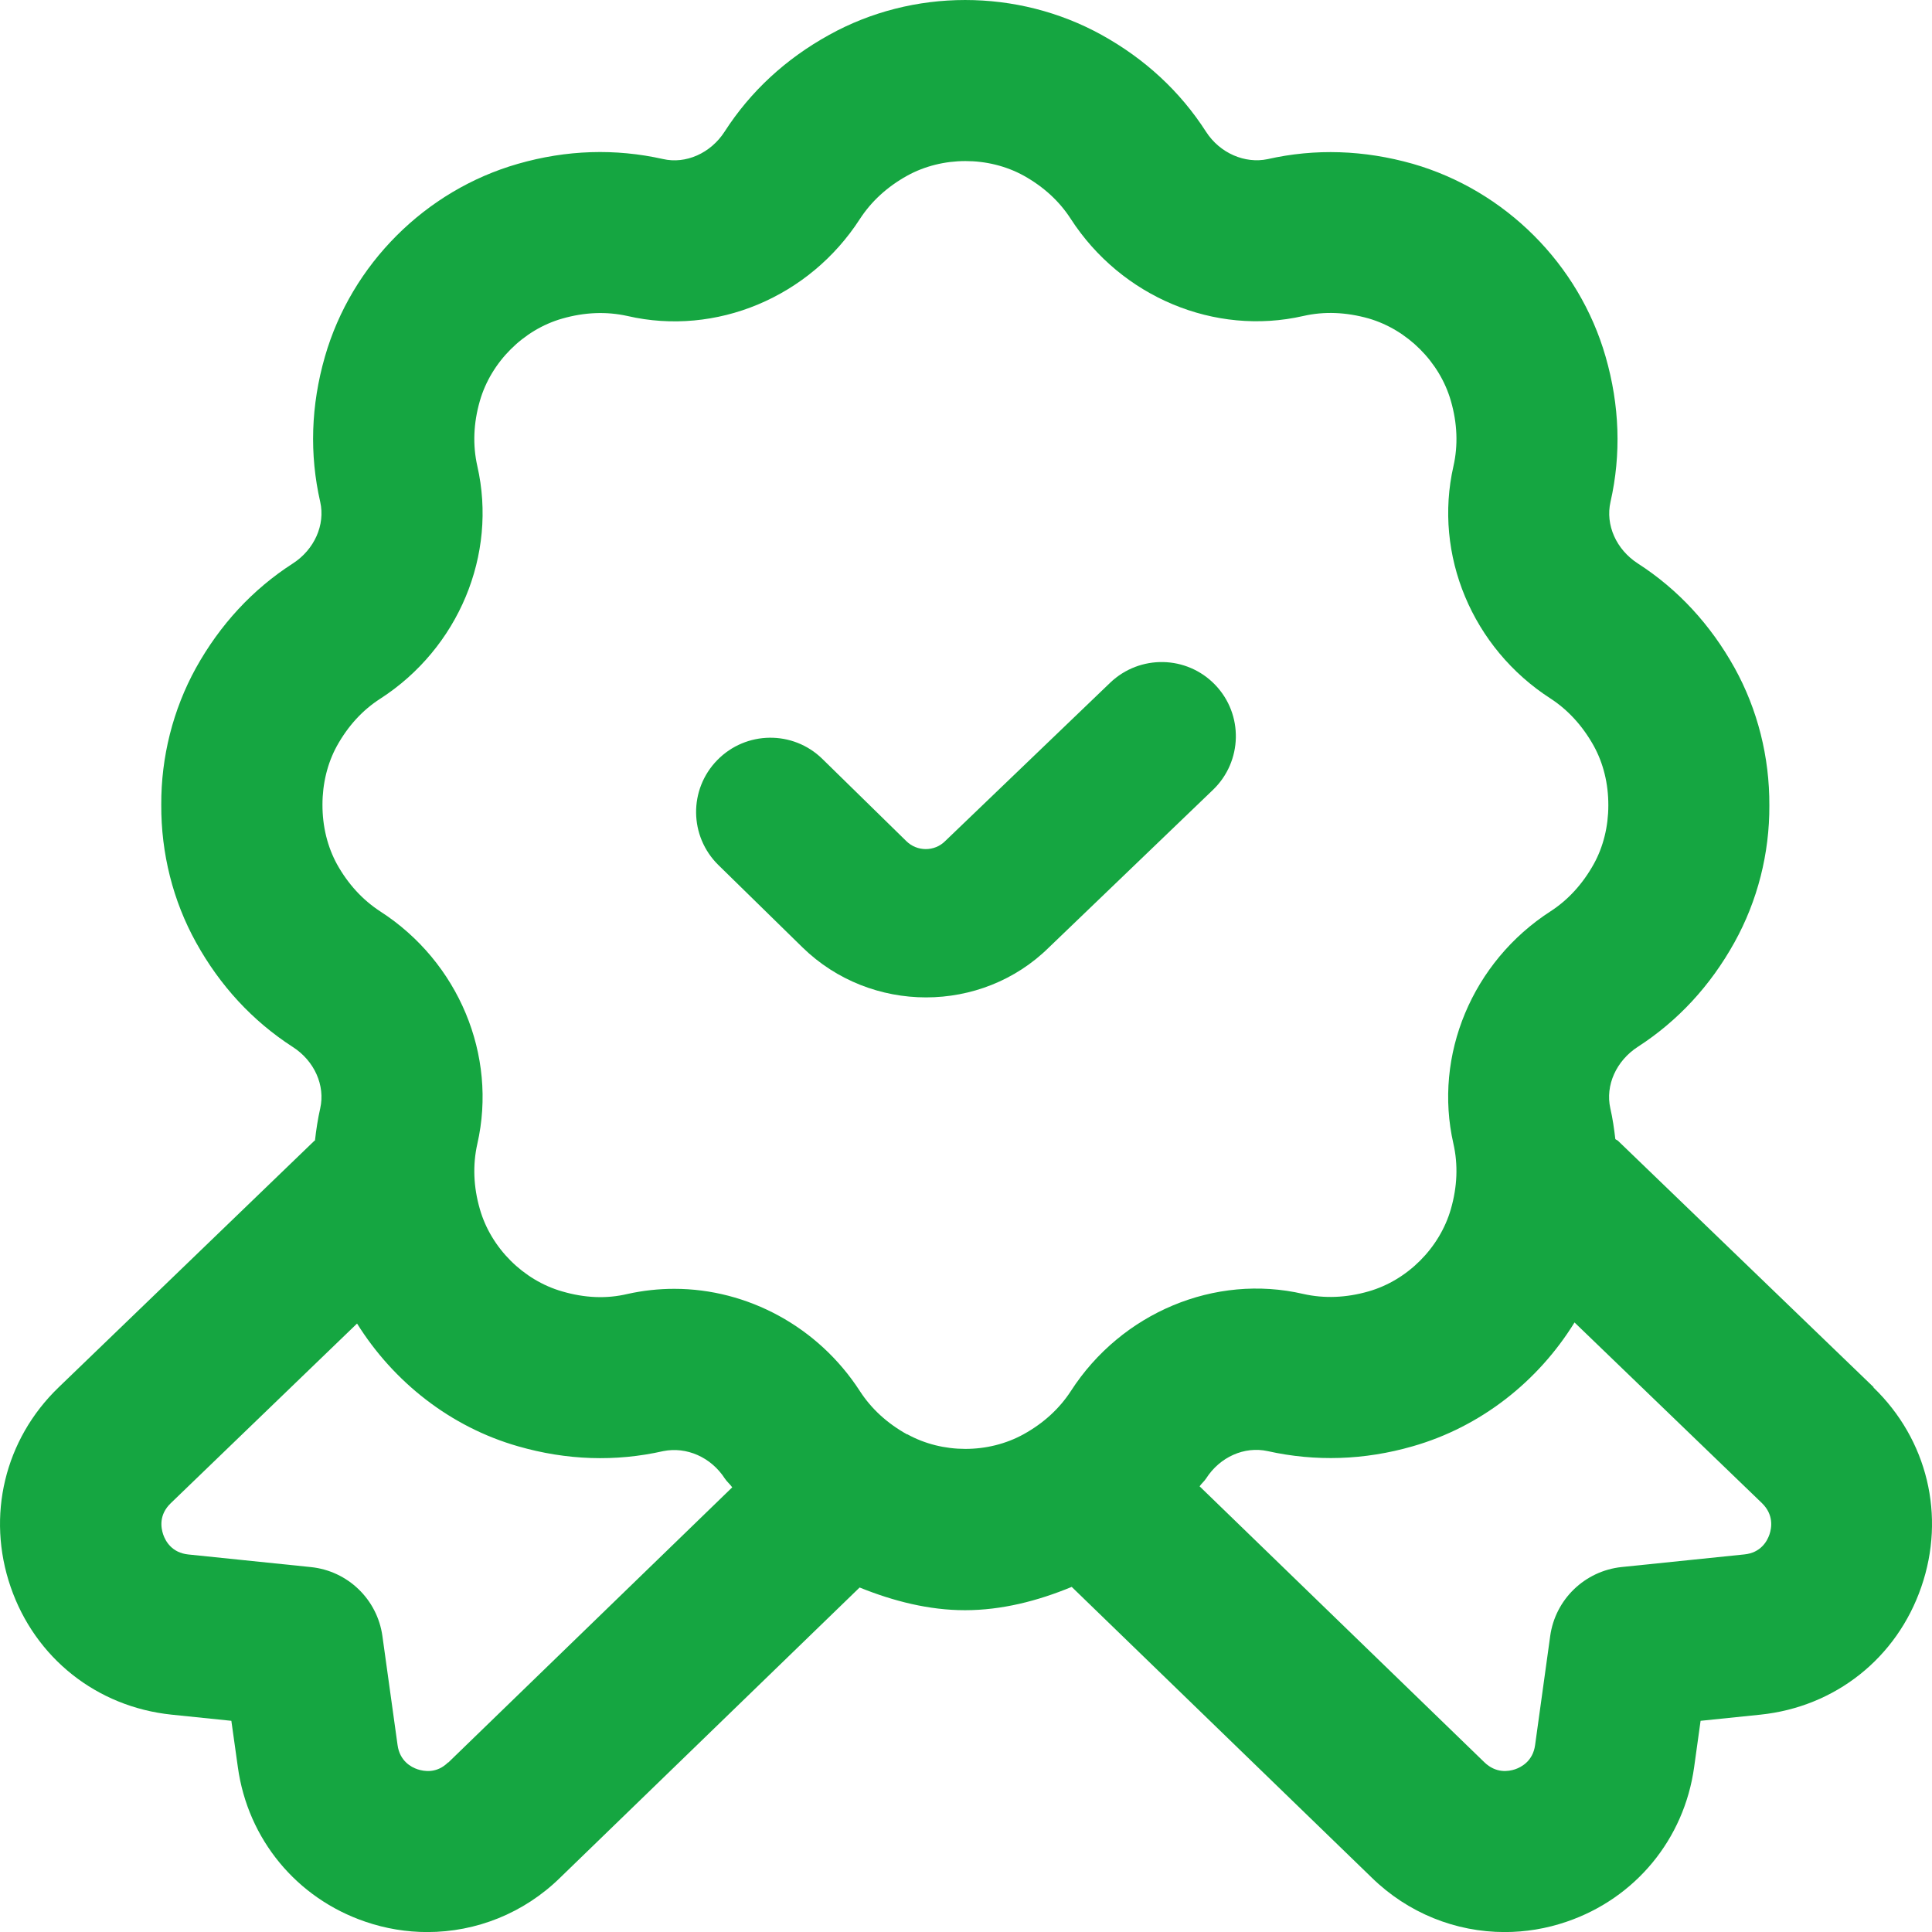
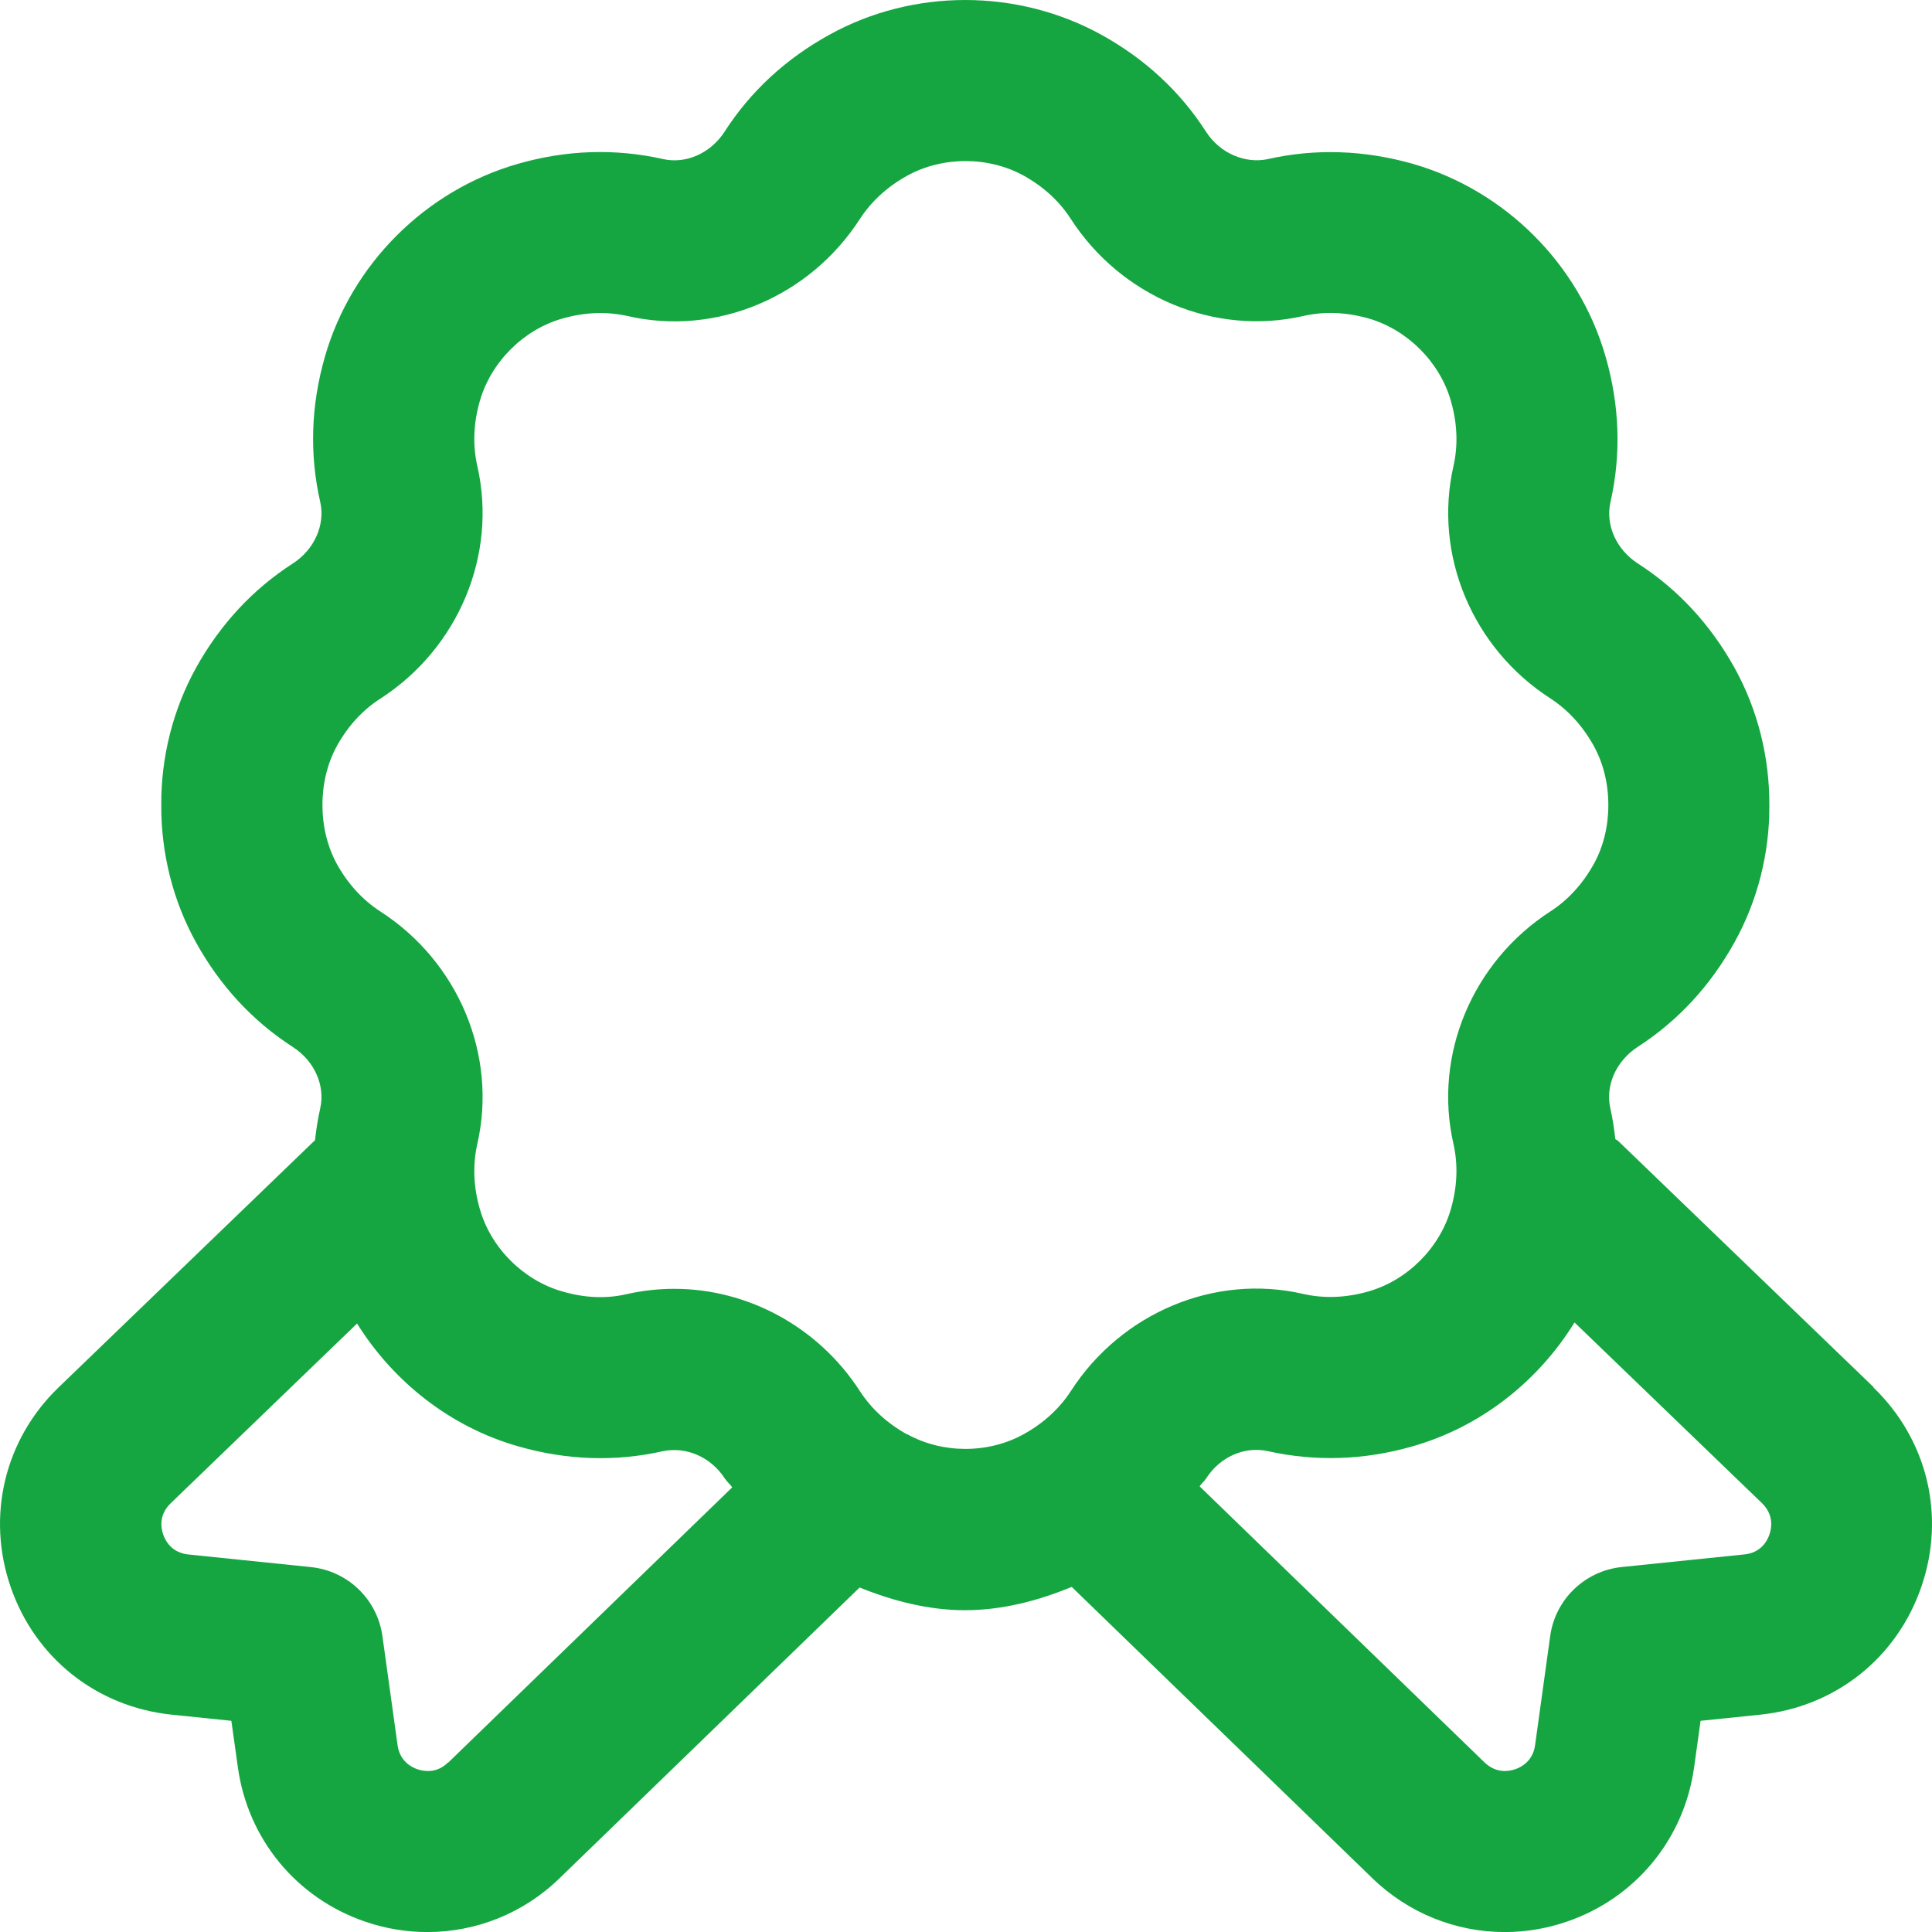
<svg xmlns="http://www.w3.org/2000/svg" width="32" height="32" viewBox="0 0 32 32" fill="none">
  <path d="M31.035 22.978L26.799 18.895C26.786 18.883 26.768 18.879 26.755 18.867C26.735 18.697 26.711 18.526 26.672 18.357C26.587 17.979 26.768 17.57 27.13 17.337C27.794 16.907 28.331 16.325 28.728 15.609C29.11 14.922 29.31 14.135 29.306 13.342C29.31 12.537 29.111 11.75 28.73 11.062C28.331 10.345 27.794 9.762 27.128 9.333C26.77 9.102 26.588 8.694 26.675 8.313C26.854 7.524 26.826 6.714 26.594 5.908C26.155 4.377 24.932 3.154 23.399 2.713C22.594 2.485 21.785 2.457 20.995 2.636C20.622 2.714 20.206 2.54 19.975 2.181C19.546 1.513 18.962 0.974 18.246 0.578C16.851 -0.193 15.119 -0.192 13.733 0.578C13.015 0.974 12.431 1.513 12.002 2.18C11.77 2.54 11.357 2.721 10.981 2.634C10.193 2.458 9.386 2.481 8.577 2.714C7.046 3.153 5.822 4.377 5.382 5.906C5.149 6.716 5.124 7.526 5.304 8.314C5.389 8.693 5.208 9.102 4.85 9.333C4.185 9.761 3.645 10.344 3.244 11.066C2.865 11.754 2.667 12.539 2.671 13.33C2.667 14.134 2.865 14.921 3.247 15.61C3.644 16.327 4.182 16.91 4.849 17.341C5.208 17.571 5.389 17.979 5.304 18.357C5.264 18.534 5.237 18.711 5.217 18.89C5.214 18.892 5.209 18.894 5.206 18.896L0.971 22.979C0.075 23.842 -0.228 25.11 0.176 26.284C0.581 27.462 1.603 28.271 2.841 28.4L3.832 28.502L3.94 29.272C4.105 30.463 4.913 31.441 6.05 31.829C6.388 31.945 6.736 32.001 7.078 32.001C7.888 32.001 8.677 31.689 9.277 31.101L14.238 26.294C14.798 26.52 15.385 26.67 15.983 26.67C16.59 26.67 17.185 26.518 17.751 26.284L22.718 31.097C23.32 31.687 24.111 32.001 24.922 32.001C25.266 32.001 25.612 31.945 25.95 31.829C27.087 31.441 27.895 30.463 28.06 29.271L28.167 28.502L29.159 28.4C30.398 28.271 31.418 27.462 31.823 26.284C32.23 25.108 31.924 23.842 31.028 22.979L31.035 22.978ZM7.422 29.191C7.233 29.378 7.022 29.34 6.916 29.305C6.809 29.27 6.621 29.167 6.585 28.904L6.334 27.099C6.25 26.491 5.761 26.019 5.15 25.956L3.12 25.747C2.847 25.719 2.741 25.527 2.703 25.416C2.665 25.304 2.629 25.09 2.828 24.898L5.914 21.922C6.52 22.892 7.464 23.636 8.58 23.955C9.385 24.187 10.194 24.214 10.986 24.035C11.37 23.958 11.776 24.134 12.006 24.49C12.041 24.543 12.092 24.583 12.128 24.635L7.424 29.194L7.422 29.191ZM15.026 23.759C14.695 23.575 14.433 23.335 14.243 23.042C13.553 21.974 12.381 21.347 11.168 21.347C10.91 21.347 10.65 21.375 10.394 21.432C10.045 21.515 9.685 21.499 9.312 21.39C8.669 21.206 8.132 20.671 7.948 20.027C7.841 19.658 7.828 19.293 7.906 18.946C8.241 17.479 7.594 15.931 6.3 15.097C6.006 14.906 5.765 14.643 5.582 14.315C5.424 14.026 5.34 13.689 5.341 13.327C5.341 12.978 5.424 12.639 5.581 12.354C5.765 12.023 6.005 11.761 6.298 11.573C7.594 10.737 8.241 9.189 7.906 7.72C7.828 7.374 7.841 7.012 7.948 6.64C8.133 5.997 8.669 5.46 9.312 5.277C9.684 5.17 10.046 5.157 10.393 5.234C11.858 5.572 13.406 4.924 14.243 3.626C14.434 3.333 14.695 3.094 15.026 2.91C15.61 2.588 16.369 2.586 16.957 2.91C17.285 3.093 17.546 3.332 17.735 3.625C18.573 4.921 20.122 5.568 21.586 5.234C21.934 5.154 22.295 5.17 22.667 5.274C23.31 5.46 23.847 5.996 24.031 6.64C24.138 7.01 24.152 7.374 24.074 7.72C23.739 9.188 24.386 10.736 25.682 11.57C25.972 11.759 26.212 12.022 26.396 12.351C26.556 12.641 26.64 12.978 26.639 13.339C26.639 13.689 26.556 14.025 26.398 14.311C26.214 14.642 25.972 14.906 25.682 15.094C24.386 15.93 23.739 17.478 24.073 18.943C24.152 19.291 24.138 19.654 24.031 20.026C23.846 20.67 23.311 21.206 22.666 21.39C22.297 21.496 21.933 21.51 21.587 21.432C20.123 21.092 18.573 21.743 17.737 23.04C17.547 23.332 17.285 23.572 16.955 23.755C16.367 24.08 15.611 24.079 15.026 23.755V23.759ZM29.308 25.415C29.27 25.527 29.164 25.719 28.892 25.746L26.86 25.955C26.25 26.019 25.76 26.49 25.676 27.099L25.426 28.904C25.39 29.167 25.202 29.268 25.095 29.305C24.986 29.341 24.778 29.376 24.584 29.187L19.869 24.618C19.901 24.571 19.946 24.536 19.977 24.488C20.206 24.131 20.611 23.951 20.997 24.035C21.786 24.211 22.598 24.186 23.399 23.955C24.523 23.634 25.475 22.883 26.079 21.904L29.183 24.896C29.38 25.088 29.346 25.303 29.308 25.415Z" fill="#15A641" />
-   <path d="M18.388 11.308L15.654 13.932C15.478 14.108 15.189 14.107 15.012 13.932L13.62 12.569C13.135 12.095 12.357 12.103 11.881 12.589C11.405 13.075 11.414 13.852 11.899 14.328L13.291 15.691C13.856 16.243 14.598 16.52 15.338 16.52C16.078 16.52 16.815 16.243 17.371 15.695L20.091 13.082C20.581 12.611 20.598 11.833 20.127 11.343C19.656 10.853 18.879 10.839 18.388 11.308Z" fill="#15A641" />
</svg>